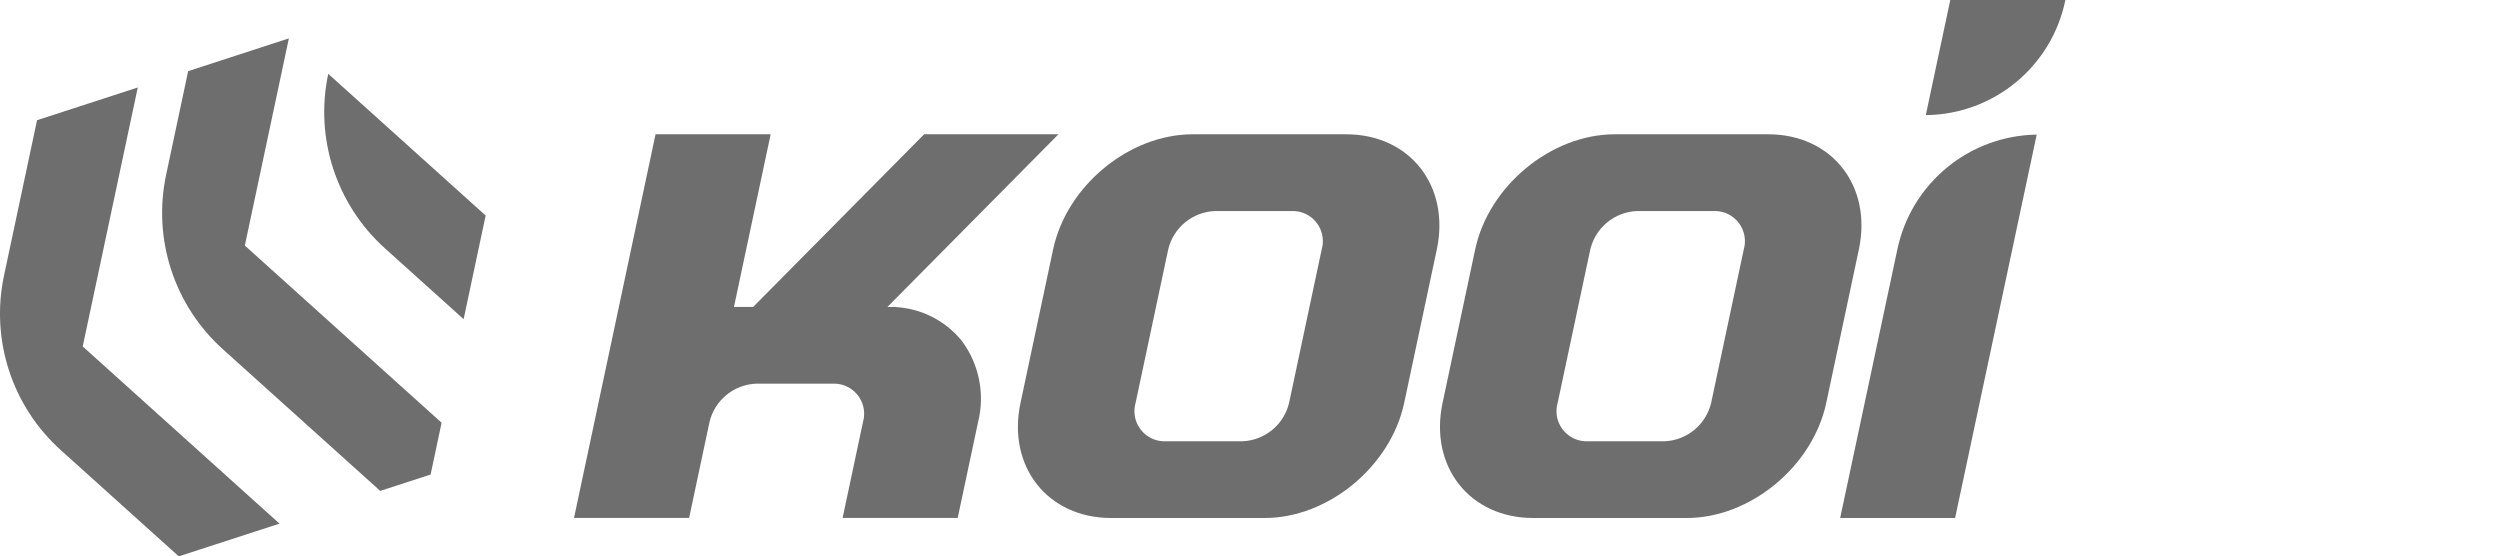
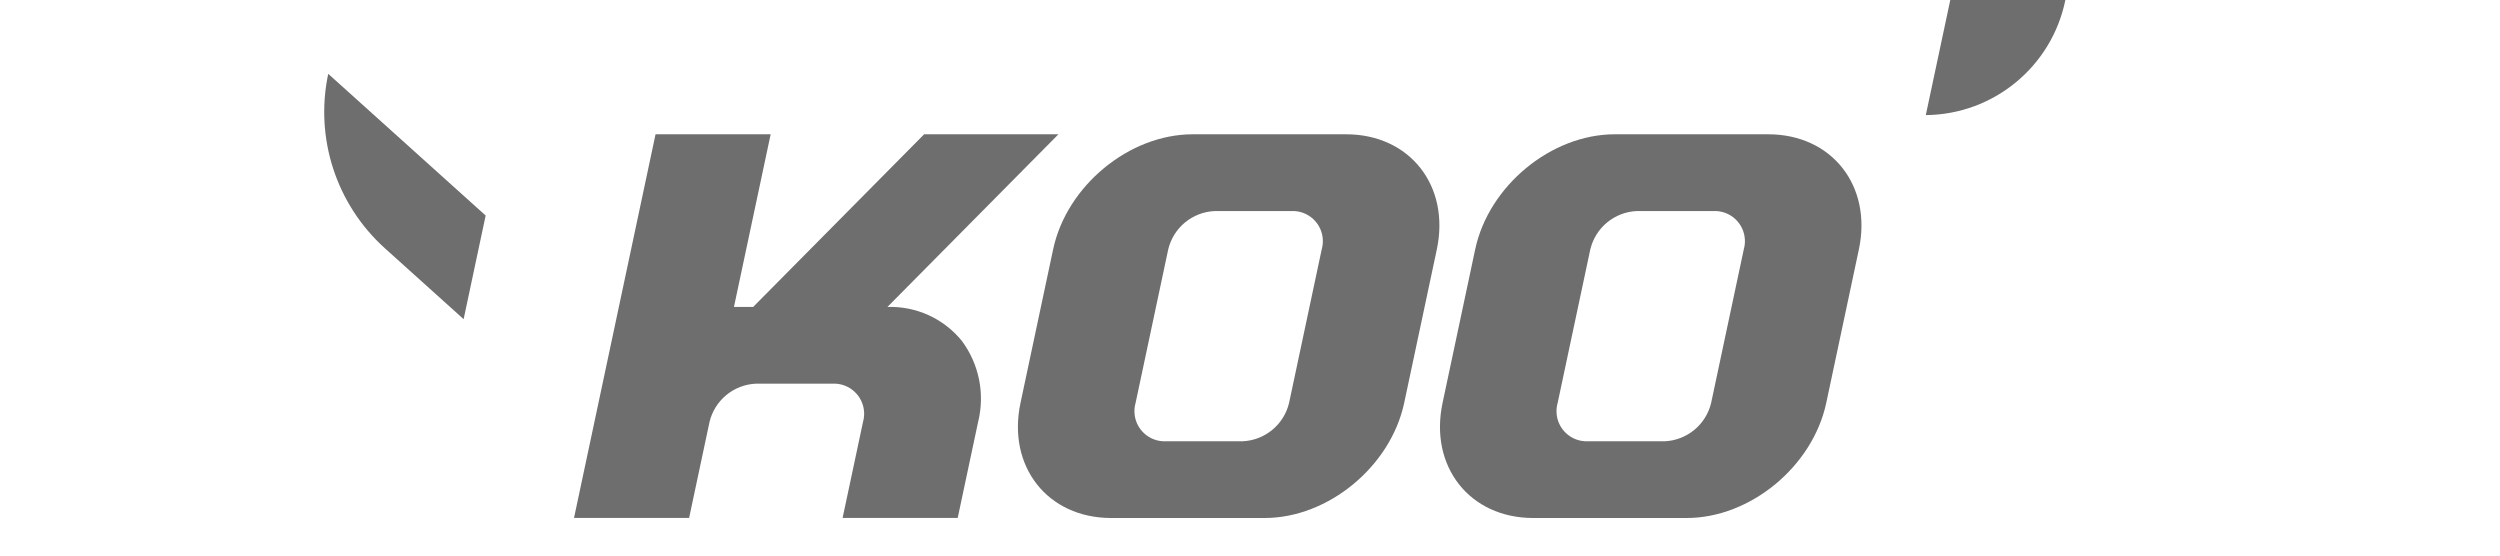
<svg xmlns="http://www.w3.org/2000/svg" version="1.1" id="LOGO" x="0px" y="0px" width="287.59px" height="64px" viewBox="-25 0 287.59 64" enable-background="new -25 0 287.59 64" xml:space="preserve">
  <g>
    <path id="Path_1" fill="#6E6E6E" d="M129.858,15.448h-17.655c-7.313,0-14.5,5.928-16.056,13.241l-3.752,17.659   c-1.555,7.313,3.114,13.241,10.426,13.241h17.656c7.313,0,14.5-5.929,16.056-13.241l3.753-17.655   C141.84,21.376,137.171,15.448,129.858,15.448z M127.044,28.689l-3.753,17.659c-0.596,2.503-2.781,4.306-5.353,4.414h-8.828   c-1.91,0.08-3.525-1.403-3.605-3.314c-0.016-0.371,0.027-0.742,0.13-1.1l3.753-17.655c0.596-2.502,2.781-4.305,5.353-4.414h8.827   c1.912-0.08,3.526,1.405,3.605,3.317C127.188,27.964,127.146,28.334,127.044,28.689z" />
    <path id="Path_2" fill="#6E6E6E" d="M178.41,15.448h-17.655c-7.313,0-14.5,5.928-16.056,13.241l-3.752,17.659   c-1.554,7.313,3.114,13.241,10.427,13.241h17.654c7.313,0,14.5-5.929,16.057-13.241l3.753-17.655   C190.392,21.376,185.724,15.448,178.41,15.448z M175.597,28.689l-3.754,17.659c-0.596,2.503-2.781,4.306-5.352,4.414h-8.828   c-1.912,0.08-3.526-1.403-3.606-3.314c-0.016-0.371,0.028-0.742,0.13-1.1l3.754-17.655c0.596-2.502,2.781-4.305,5.352-4.414h8.828   c1.911-0.08,3.525,1.405,3.605,3.317C175.741,27.964,175.697,28.334,175.597,28.689z" />
    <path id="Path_3" fill="#6E6E6E" d="M77.086,35.311l19.67-19.862H81.307L61.638,35.311h-2.207l4.222-19.862H50.411l-7.033,33.1   l-2.346,11.034h13.241l2.346-11.034c0.596-2.502,2.78-4.304,5.35-4.414h8.828c1.913-0.079,3.528,1.407,3.608,3.32   c0.015,0.369-0.029,0.739-0.13,1.094l-2.346,11.034H85.17l2.346-11.034c0.808-3.246,0.114-6.685-1.89-9.362   C83.538,36.634,80.381,35.201,77.086,35.311z" />
-     <path id="Path_4" fill="#6E6E6E" d="M-4.435,64l-13.581-12.227c-5.604-5.045-8.09-12.695-6.522-20.07l3.8-17.875l11.587-3.765   l-6.333,29.792L7.152,60.236L-4.435,64z" />
-     <path id="Path_5" fill="#6E6E6E" d="M18.74,56.471l-18.108-16.3l0,0c-5.603-5.044-8.089-12.695-6.521-20.07l2.533-11.917   l11.587-3.77L3.165,28.248L25.8,48.63l-1.266,5.959L18.74,56.471z" />
    <path id="Path_6" fill="#6E6E6E" d="M28.334,36.716l-9.054-8.152l0,0c-5.603-5.044-8.089-12.695-6.521-20.07l0,0l18.109,16.3   L28.334,36.716z" />
-     <path id="Path_7" fill="#6E6E6E" d="M186.685,59.586h13.223l9.386-44.1l0,0c-7.771,0.115-14.427,5.596-16.028,13.2L186.685,59.586z   " />
    <path id="Path_8" fill="#6E6E6E" d="M199.353,0l-2.817,13.241l0,0c7.806-0.071,14.5-5.591,16.056-13.241H199.353z" />
  </g>
</svg>